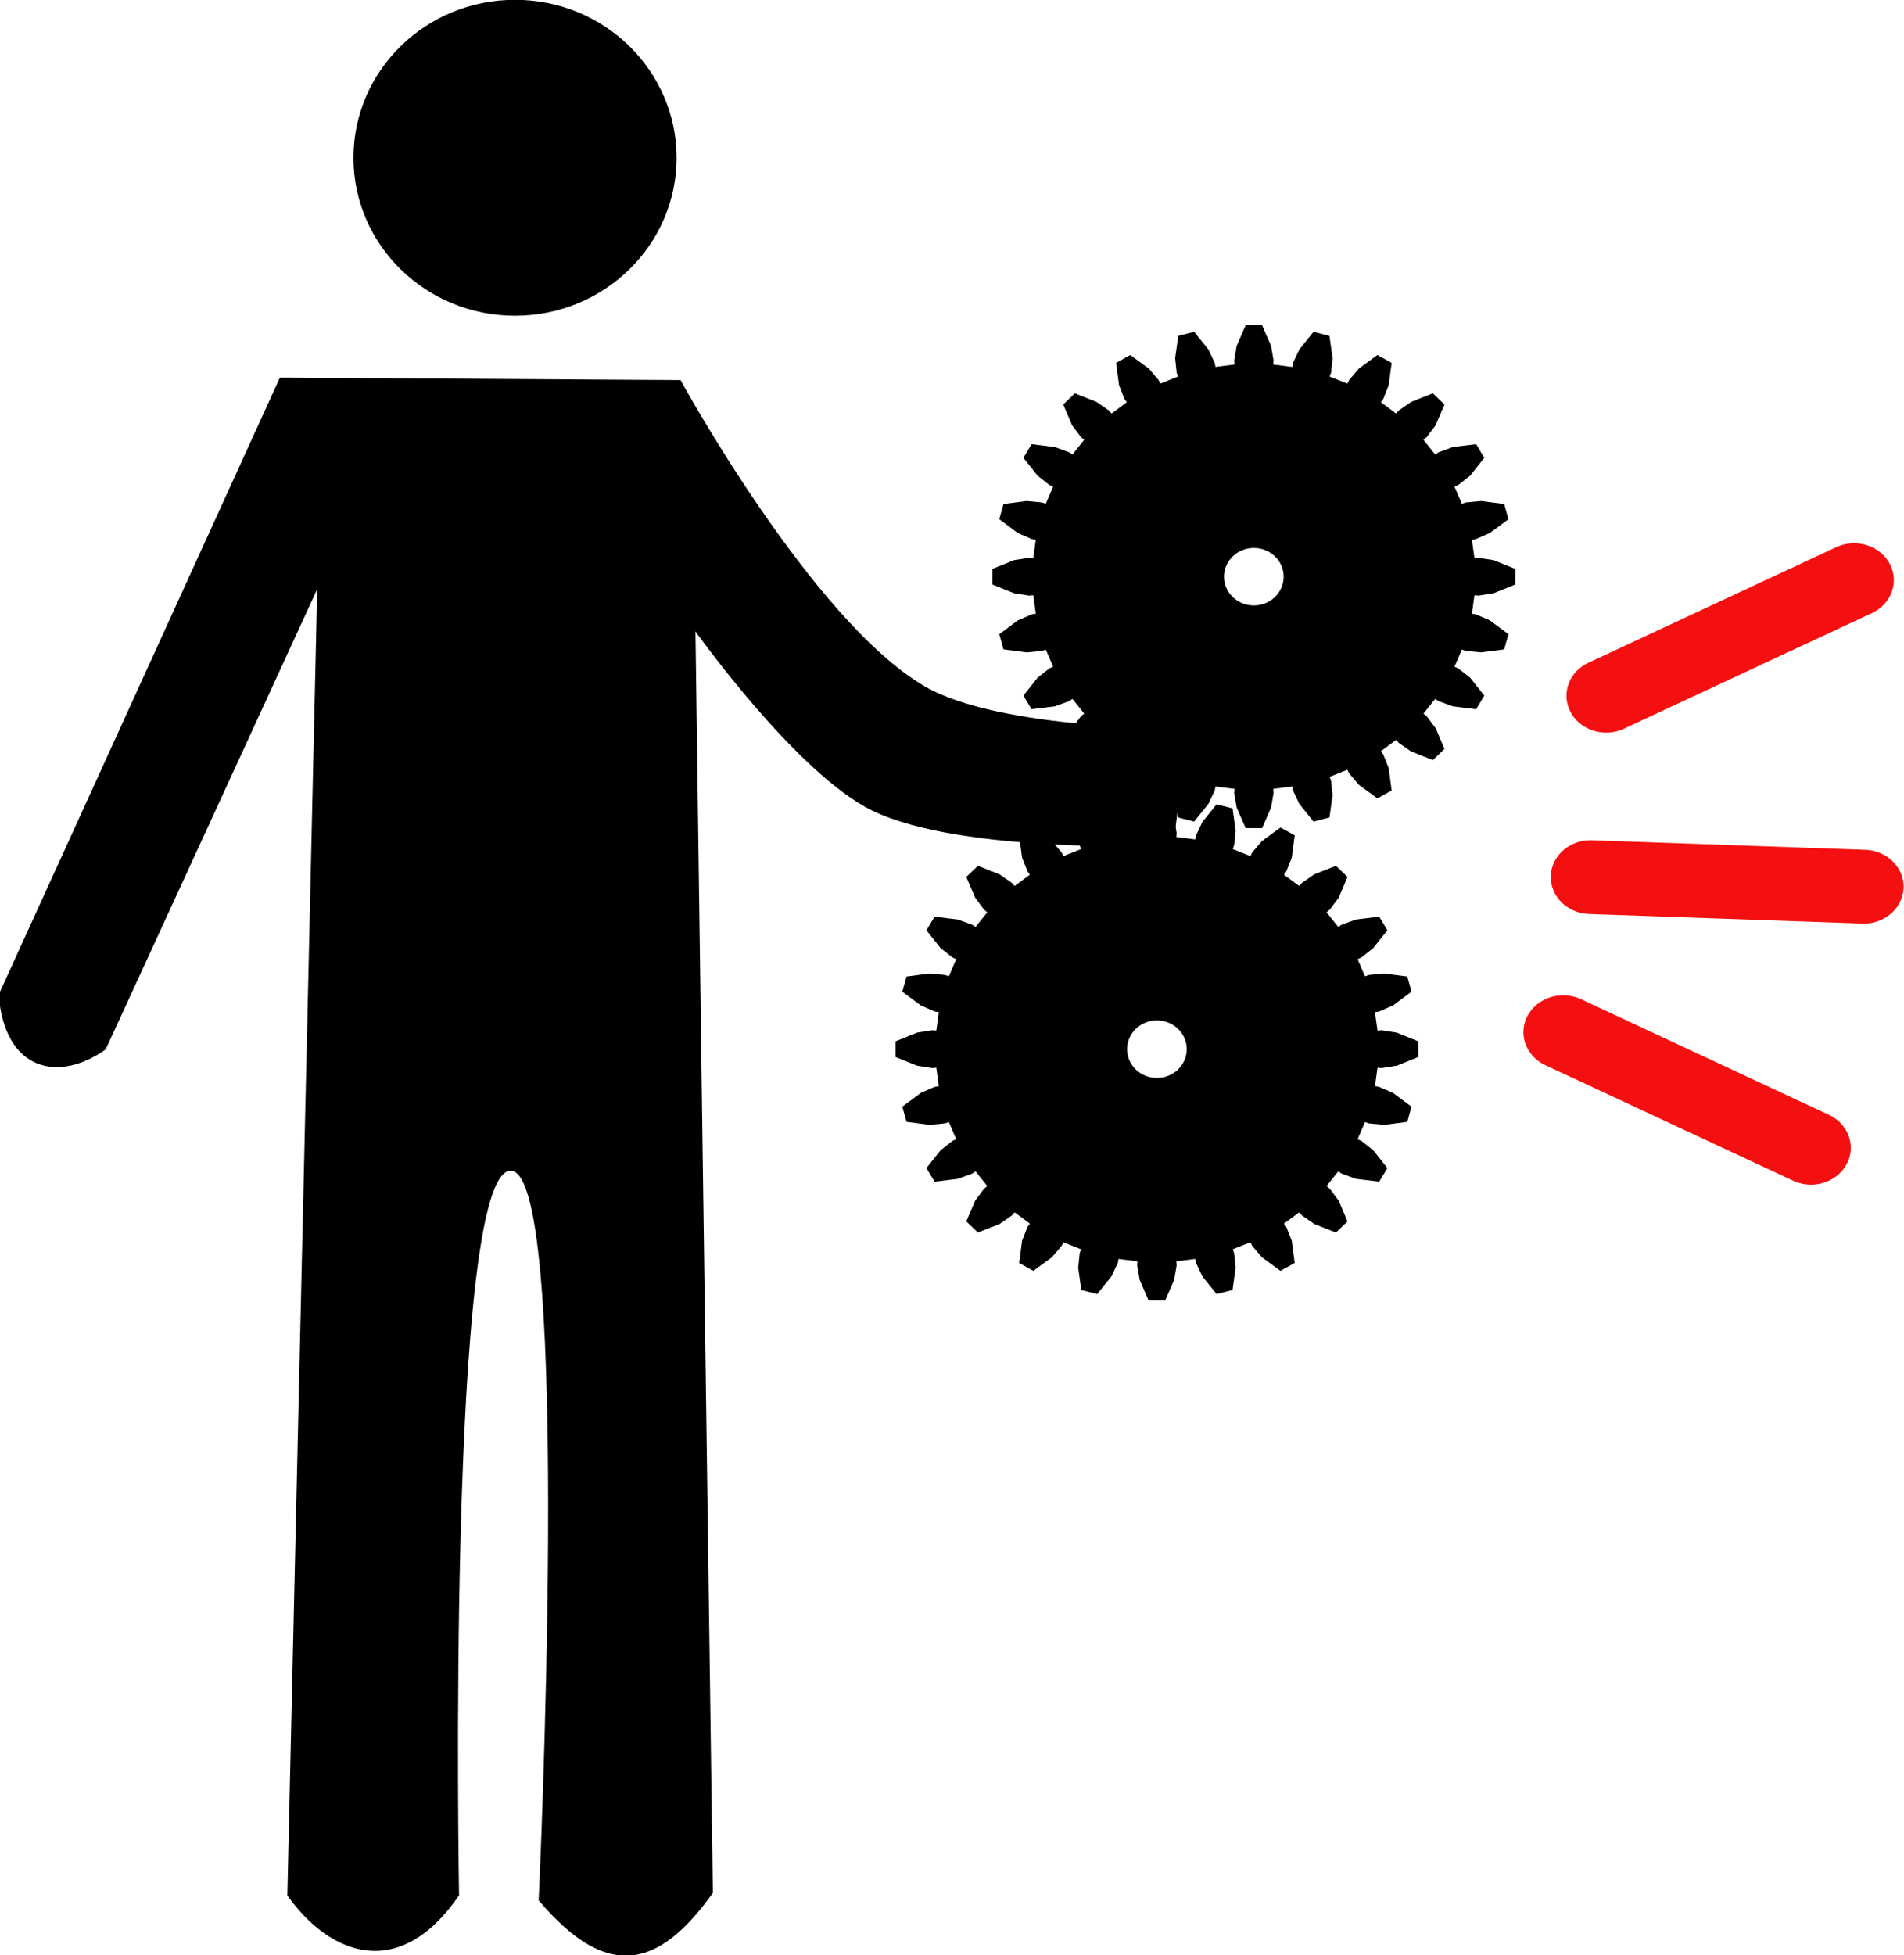
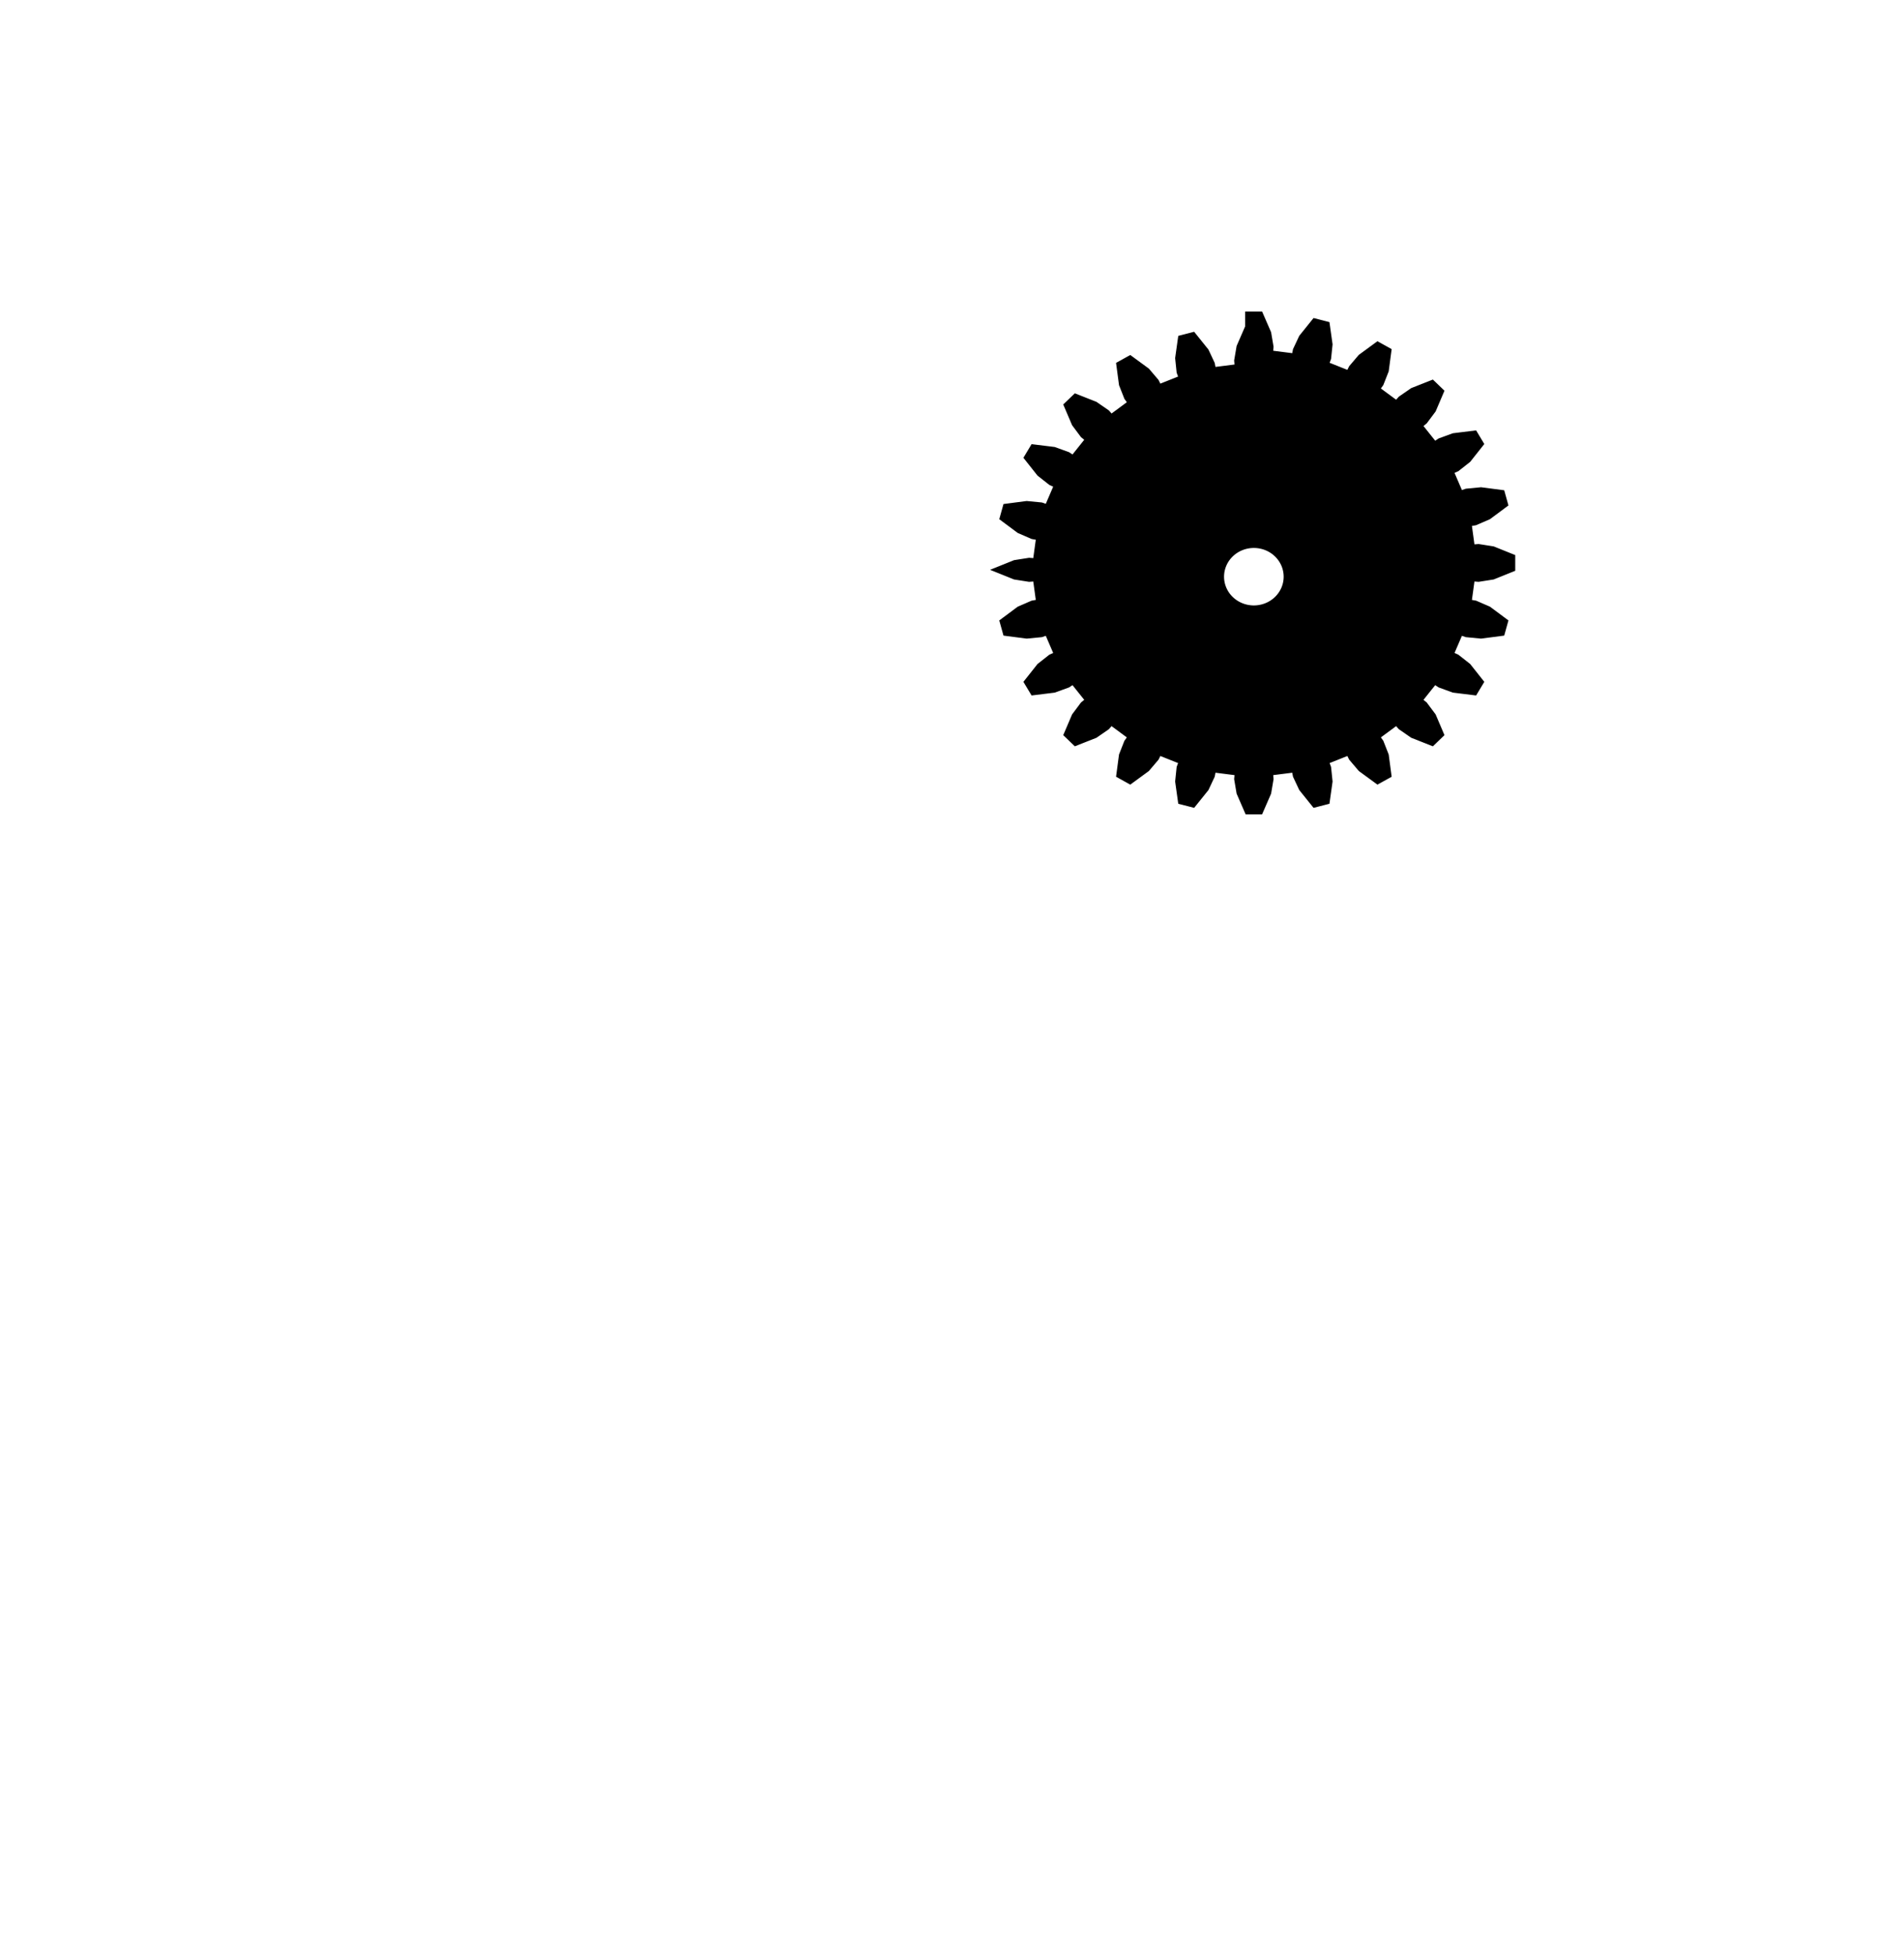
<svg xmlns="http://www.w3.org/2000/svg" width="617.54mm" height="633.85mm" version="1.1" viewBox="0 0 2188.1 2245.9">
  <g transform="translate(1817.1 687.21)">
    <g transform="matrix(2.648 0 0 2.458 1377.9 465.22)">
-       <path d="m-665.51-316.14-3.706 9.176-1.044 6.602 0.193 2.476-9.561 1.305-0.432-2.443-2.657-6.097-5.872-7.87-5.996 1.665-1.286 9.858 0.64 6.656 0.805 2.34-8.91 3.824-1.028-2.245-4.09-5.176-7.637-6.027-5.375 3.215 1.219 9.867 2.281 6.258 1.362 2.045-7.651 6.083-1.553-1.891-5.243-3.904-8.883-3.774-4.389 4.548 3.642 9.204 3.767 5.433 1.825 1.61-5.87 7.927-1.973-1.41-6.039-2.365-9.523-1.263-3.104 5.57 5.817 7.914 4.996 4.237 2.166 1.066-3.691 9.231-2.258-0.832-6.424-0.664-9.514 1.333-1.606 6.213 7.595 6.084 5.883 2.753 2.358 0.449-1.258 9.906-2.39-0.199-6.371 1.08-8.857 3.84v6.432l8.857 3.839 6.371 1.081 2.39-0.199 1.258 9.906-2.358 0.449-5.883 2.753-7.595 6.084 1.606 6.213 9.514 1.333 6.424-0.664 2.258-0.834 3.691 9.232-2.166 1.066-4.996 4.237-5.817 7.914 3.104 5.57 9.523-1.263 6.039-2.365 1.973-1.41 5.87 7.927-1.825 1.61-3.767 5.433-3.642 9.204 4.389 4.548 8.883-3.774 5.243-3.904 1.553-1.891 7.651 6.083-1.362 2.045-2.281 6.258-1.219 9.867 5.375 3.215 7.637-6.027 4.09-5.177 1.028-2.244 8.91 3.824-0.805 2.34-0.64 6.656 1.286 9.858 5.996 1.665 5.872-7.87 2.657-6.097 0.432-2.443 9.561 1.305-0.193 2.476 1.044 6.601 3.706 9.177h6.207l3.706-9.177 1.043-6.601-0.192-2.476 9.561-1.305 0.432 2.443 2.657 6.097 5.872 7.87 5.995-1.665 1.288-9.858-0.641-6.656-0.804-2.34 8.909-3.824 1.028 2.244 4.09 5.177 7.637 6.027 5.376-3.215-1.219-9.867-2.283-6.258-1.361-2.045 7.65-6.083 1.554 1.891 5.243 3.904 8.882 3.774 4.39-4.548-3.642-9.204-3.767-5.433-1.826-1.61 5.87-7.927 1.973 1.41 6.04 2.365 9.522 1.263 3.104-5.57-5.816-7.914-4.996-4.237-2.166-1.066 3.691-9.232 2.258 0.834 6.424 0.664 9.513-1.333 1.607-6.213-7.595-6.084-5.885-2.753-2.358-0.449 1.259-9.906 2.389 0.199 6.371-1.081 8.857-3.839v-6.432l-8.857-3.84-6.371-1.08-2.389 0.199-1.259-9.906 2.358-0.449 5.885-2.753 7.595-6.084-1.607-6.213-9.513-1.333-6.424 0.664-2.258 0.832-3.691-9.231 2.166-1.066 4.996-4.237 5.816-7.914-3.104-5.57-9.522 1.263-6.04 2.365-1.973 1.41-5.87-7.927 1.826-1.61 3.767-5.433 3.642-9.204-4.39-4.548-8.882 3.774-5.243 3.904-1.554 1.891-7.65-6.083 1.361-2.045 2.283-6.258 1.219-9.867-5.376-3.215-7.637 6.027-4.09 5.176-1.028 2.245-8.909-3.824 0.804-2.34 0.641-6.656-1.288-9.858-5.995-1.665-5.872 7.87-2.657 6.097-0.432 2.443-9.561-1.305 0.192-2.476-1.043-6.602-3.706-9.176h-6.207zm3.104 102.7a13.628 14.121 0 0 1 13.627 14.121 13.628 14.121 0 0 1-13.627 14.122 13.628 14.121 0 0 1-13.628-14.122 13.628 14.121 0 0 1 13.628-14.121z" stroke="#000" stroke-width="1.387" />
-       <path transform="matrix(.378 0 0 .407 -520.27 -189.24)" d="m-1224.3-687.21c-102.45-4.1e-4 -185.5 81.205-185.5 181.38 1e-4 100.17 83.051 181.38 185.5 181.38 102.45-6.7e-4 185.5-81.206 185.5-181.38-1e-4 -100.17-83.05-181.38-185.5-181.38zm-269.99 433.86-322.86 708.57c6.667 86.667 67.619 101.91 122.86 62.857l242.86-528.57-34.287 1500c48.571 68.571 128.57 100 197.14 0 0 0-14.849-837.31 60-832.08 70.637 4.93 31.43 837.8 31.43 837.8 79.048 93.333 138.1 78.096 200-8.57l-20-1448.6s116.3 163.5 202.86 205.71c104.27 50.855 345.71 40 345.71 40l17.145-134.29s-214.57 2.985-302.86-48.572c-129.34-75.528-280-351.43-280-351.43z" fill-rule="evenodd" />
-       <path d="m-707.58-95.32-3.706 9.176-1.044 6.602 0.193 2.476-9.561 1.305-0.432-2.443-2.657-6.097-5.872-7.87-5.996 1.665-1.286 9.858 0.64 6.656 0.805 2.34-8.91 3.824-1.028-2.245-4.09-5.176-7.637-6.027-5.375 3.215 1.219 9.867 2.281 6.258 1.362 2.045-7.651 6.083-1.553-1.891-5.243-3.904-8.883-3.774-4.389 4.548 3.642 9.204 3.767 5.433 1.825 1.61-5.87 7.927-1.973-1.41-6.039-2.365-9.523-1.263-3.104 5.57 5.817 7.914 4.996 4.237 2.166 1.066-3.691 9.231-2.258-0.832-6.424-0.664-9.514 1.333-1.606 6.213 7.595 6.084 5.883 2.753 2.358 0.449-1.258 9.906-2.39-0.199-6.371 1.08-8.857 3.84v6.432l8.857 3.839 6.371 1.081 2.39-0.199 1.258 9.906-2.358 0.449-5.883 2.753-7.595 6.084 1.606 6.213 9.514 1.333 6.424-0.664 2.258-0.834 3.691 9.232-2.166 1.066-4.996 4.237-5.817 7.914 3.104 5.57 9.523-1.263 6.039-2.365 1.973-1.41 5.87 7.927-1.825 1.61-3.767 5.433-3.642 9.204 4.389 4.548 8.883-3.774 5.243-3.904 1.553-1.891 7.651 6.083-1.362 2.045-2.281 6.258-1.219 9.867 5.375 3.215 7.637-6.027 4.09-5.177 1.028-2.244 8.91 3.824-0.805 2.34-0.64 6.656 1.286 9.858 5.996 1.665 5.872-7.87 2.657-6.097 0.432-2.443 9.561 1.305-0.193 2.476 1.044 6.601 3.706 9.177h6.207l3.706-9.177 1.043-6.601-0.192-2.476 9.561-1.305 0.432 2.443 2.657 6.097 5.872 7.87 5.995-1.665 1.288-9.858-0.641-6.656-0.804-2.34 8.909-3.824 1.028 2.244 4.09 5.177 7.637 6.027 5.376-3.215-1.219-9.867-2.283-6.258-1.361-2.045 7.65-6.083 1.554 1.891 5.243 3.904 8.882 3.774 4.39-4.548-3.642-9.204-3.767-5.433-1.826-1.61 5.87-7.927 1.973 1.41 6.04 2.365 9.522 1.263 3.104-5.57-5.816-7.914-4.996-4.237-2.166-1.066 3.691-9.232 2.258 0.834 6.424 0.664 9.513-1.333 1.607-6.213-7.595-6.084-5.885-2.753-2.358-0.449 1.259-9.906 2.389 0.199 6.371-1.081 8.857-3.839v-6.432l-8.857-3.84-6.371-1.08-2.389 0.199-1.259-9.906 2.358-0.449 5.885-2.753 7.595-6.084-1.607-6.213-9.513-1.333-6.424 0.664-2.258 0.832-3.691-9.231 2.166-1.066 4.996-4.237 5.816-7.914-3.104-5.57-9.522 1.263-6.04 2.365-1.973 1.41-5.87-7.927 1.826-1.61 3.767-5.433 3.642-9.204-4.39-4.548-8.882 3.774-5.243 3.904-1.554 1.891-7.65-6.083 1.361-2.045 2.283-6.258 1.219-9.867-5.376-3.215-7.637 6.027-4.09 5.176-1.028 2.245-8.909-3.824 0.804-2.34 0.641-6.656-1.288-9.858-5.995-1.665-5.872 7.87-2.657 6.097-0.432 2.443-9.561-1.305 0.192-2.476-1.043-6.602-3.706-9.176h-6.207zm3.104 102.7a13.628 14.121 0 0 1 13.627 14.121 13.628 14.121 0 0 1-13.627 14.122 13.628 14.121 0 0 1-13.628-14.122 13.628 14.121 0 0 1 13.628-14.121z" stroke="#000" stroke-width="1.387" />
-       <path d="m-516.3-58.917 118.62 4.47" fill="#f00" fill-rule="evenodd" stroke="#f41010" stroke-linecap="round" stroke-width="34.488" />
-       <path d="m-509.49-143.69 107.58-54.032" fill="#f00" fill-rule="evenodd" stroke="#f41010" stroke-linecap="round" stroke-width="34.488" />
-       <path d="m-420.59 67.588-107.58-54.032" fill="#f00" fill-rule="evenodd" stroke="#f41010" stroke-linecap="round" stroke-width="34.488" />
+       <path d="m-665.51-316.14-3.706 9.176-1.044 6.602 0.193 2.476-9.561 1.305-0.432-2.443-2.657-6.097-5.872-7.87-5.996 1.665-1.286 9.858 0.64 6.656 0.805 2.34-8.91 3.824-1.028-2.245-4.09-5.176-7.637-6.027-5.375 3.215 1.219 9.867 2.281 6.258 1.362 2.045-7.651 6.083-1.553-1.891-5.243-3.904-8.883-3.774-4.389 4.548 3.642 9.204 3.767 5.433 1.825 1.61-5.87 7.927-1.973-1.41-6.039-2.365-9.523-1.263-3.104 5.57 5.817 7.914 4.996 4.237 2.166 1.066-3.691 9.231-2.258-0.832-6.424-0.664-9.514 1.333-1.606 6.213 7.595 6.084 5.883 2.753 2.358 0.449-1.258 9.906-2.39-0.199-6.371 1.08-8.857 3.84l8.857 3.839 6.371 1.081 2.39-0.199 1.258 9.906-2.358 0.449-5.883 2.753-7.595 6.084 1.606 6.213 9.514 1.333 6.424-0.664 2.258-0.834 3.691 9.232-2.166 1.066-4.996 4.237-5.817 7.914 3.104 5.57 9.523-1.263 6.039-2.365 1.973-1.41 5.87 7.927-1.825 1.61-3.767 5.433-3.642 9.204 4.389 4.548 8.883-3.774 5.243-3.904 1.553-1.891 7.651 6.083-1.362 2.045-2.281 6.258-1.219 9.867 5.375 3.215 7.637-6.027 4.09-5.177 1.028-2.244 8.91 3.824-0.805 2.34-0.64 6.656 1.286 9.858 5.996 1.665 5.872-7.87 2.657-6.097 0.432-2.443 9.561 1.305-0.193 2.476 1.044 6.601 3.706 9.177h6.207l3.706-9.177 1.043-6.601-0.192-2.476 9.561-1.305 0.432 2.443 2.657 6.097 5.872 7.87 5.995-1.665 1.288-9.858-0.641-6.656-0.804-2.34 8.909-3.824 1.028 2.244 4.09 5.177 7.637 6.027 5.376-3.215-1.219-9.867-2.283-6.258-1.361-2.045 7.65-6.083 1.554 1.891 5.243 3.904 8.882 3.774 4.39-4.548-3.642-9.204-3.767-5.433-1.826-1.61 5.87-7.927 1.973 1.41 6.04 2.365 9.522 1.263 3.104-5.57-5.816-7.914-4.996-4.237-2.166-1.066 3.691-9.232 2.258 0.834 6.424 0.664 9.513-1.333 1.607-6.213-7.595-6.084-5.885-2.753-2.358-0.449 1.259-9.906 2.389 0.199 6.371-1.081 8.857-3.839v-6.432l-8.857-3.84-6.371-1.08-2.389 0.199-1.259-9.906 2.358-0.449 5.885-2.753 7.595-6.084-1.607-6.213-9.513-1.333-6.424 0.664-2.258 0.832-3.691-9.231 2.166-1.066 4.996-4.237 5.816-7.914-3.104-5.57-9.522 1.263-6.04 2.365-1.973 1.41-5.87-7.927 1.826-1.61 3.767-5.433 3.642-9.204-4.39-4.548-8.882 3.774-5.243 3.904-1.554 1.891-7.65-6.083 1.361-2.045 2.283-6.258 1.219-9.867-5.376-3.215-7.637 6.027-4.09 5.176-1.028 2.245-8.909-3.824 0.804-2.34 0.641-6.656-1.288-9.858-5.995-1.665-5.872 7.87-2.657 6.097-0.432 2.443-9.561-1.305 0.192-2.476-1.043-6.602-3.706-9.176h-6.207zm3.104 102.7a13.628 14.121 0 0 1 13.627 14.121 13.628 14.121 0 0 1-13.627 14.122 13.628 14.121 0 0 1-13.628-14.122 13.628 14.121 0 0 1 13.628-14.121z" stroke="#000" stroke-width="1.387" />
    </g>
  </g>
</svg>